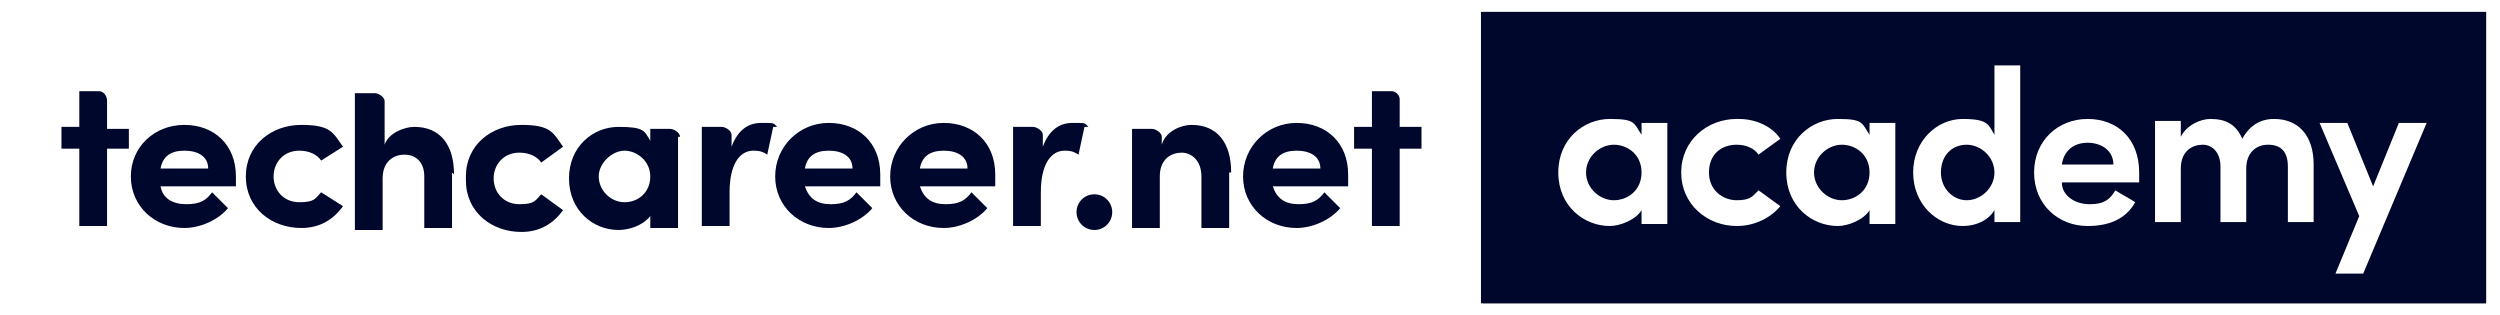
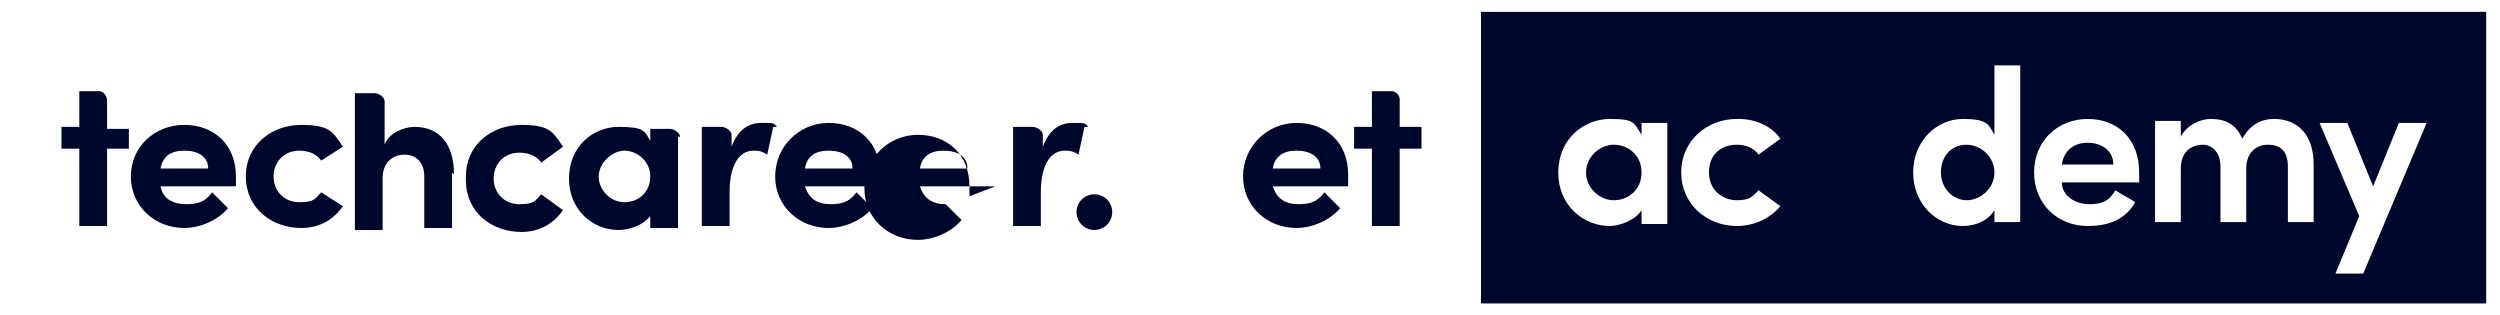
<svg xmlns="http://www.w3.org/2000/svg" version="1.1" viewBox="0 0 126.1 15.9">
  <rect x="0" y="0" width="126.1" height="15.9" fill="#808080" stroke="none" />
  <defs>
    <style>
      .cls-1, .cls-2 {
        fill: #00072c;
      }

      .cls-2 {
        fill-rule: evenodd;
      }

      .cls-3 {
        fill: #fff;
      }
    </style>
  </defs>
  <g>
    <g id="Layer_1">
      <rect class="cls-3" x=".4" y=".3" width="74.4" height="15.3" />
      <path class="cls-3" d="M126.1,15.9H0V0h126.1v15.9h0ZM.6,15.3h124.8V.6H.6v14.7Z" />
      <rect class="cls-1" x="74.7" y=".6" width="50.7" height="14.7" />
      <path class="cls-3" d="M82.8,10.6c-.3.5-1.1.8-1.6.8-1.3,0-2.6-1-2.6-2.7s1.3-2.7,2.6-2.7,1.2.2,1.6.8v-.6h1.3v5.1h-1.3v-.7h0ZM81.4,10.1c.7,0,1.4-.5,1.4-1.4s-.7-1.4-1.4-1.4-1.4.6-1.4,1.4.7,1.4,1.4,1.4Z" />
      <path class="cls-3" d="M87.7,6c.9,0,1.7.4,2.1,1l-1.1.8c-.2-.3-.6-.5-1.1-.5-.8,0-1.4.5-1.4,1.4s.7,1.4,1.4,1.4.8-.2,1.1-.5l1.1.8c-.5.6-1.3,1-2.2,1-1.5,0-2.8-1.1-2.8-2.7s1.3-2.7,2.8-2.7h0Z" />
-       <path class="cls-3" d="M94.3,10.6c-.3.5-1.1.8-1.6.8-1.3,0-2.6-1-2.6-2.7s1.3-2.7,2.6-2.7,1.2.2,1.6.8v-.6h1.3v5.1h-1.3v-.7h0ZM92.9,10.1c.7,0,1.4-.5,1.4-1.4s-.7-1.4-1.4-1.4-1.4.6-1.4,1.4.7,1.4,1.4,1.4Z" />
      <path class="cls-3" d="M100.6,10.6c-.3.5-.9.8-1.6.8-1.3,0-2.5-1.1-2.5-2.7s1.2-2.7,2.5-2.7,1.3.3,1.6.8v-3.5h1.3v7.9h-1.3v-.7ZM99.2,7.3c-.8,0-1.3.6-1.3,1.4s.6,1.4,1.3,1.4,1.4-.6,1.4-1.4-.7-1.4-1.4-1.4Z" />
      <path class="cls-3" d="M107.9,9.2h-3.9c0,.7.7,1.1,1.4,1.1s1-.2,1.3-.7c.3.2.7.4,1,.6-.5.9-1.4,1.2-2.4,1.2-1.5,0-2.7-1.1-2.7-2.7s1.2-2.7,2.7-2.7,2.6,1,2.6,2.7,0,.3,0,.5h0ZM106.6,8.3c0-.7-.6-1.1-1.3-1.1s-1.2.4-1.3,1.1h2.6Z" />
      <path class="cls-3" d="M113.3,8.5v2.7h-1.3v-2.8c0-.7-.4-1.1-.9-1.1s-1.1.3-1.1,1.2v2.7h-1.3v-5.1h1.3v.8c.3-.6,1-.9,1.5-.9.8,0,1.3.3,1.6,1,.5-.9,1.2-1,1.6-1,1.2,0,2,.8,2,2.3v2.9h-1.3v-2.8c0-.8-.4-1.1-1-1.1s-1.1.4-1.1,1.2h0Z" />
      <path class="cls-3" d="M119.2,13.8h-1.4l1.2-2.9-2-4.7h1.4l1.3,3.2,1.3-3.2h1.4l-3.2,7.6h0Z" />
      <g id="logo">
        <path class="cls-2" d="M6.5,7.5h-1.1v3.9h-1.4v-3.9h-.9v-1.1h.9v-1.8h1c.2,0,.4.2.4.5v1.4h1.1v1.1Z" />
        <path class="cls-2" d="M11.9,9.4h-3.8c.1.6.6.9,1.3.9s1-.2,1.3-.6l.8.8c-.5.6-1.4,1-2.2,1-1.5,0-2.7-1.1-2.7-2.6s1.2-2.6,2.7-2.6,2.6,1,2.6,2.6,0,.3,0,.5h0ZM10.5,8.5c0-.6-.5-.9-1.2-.9s-1.1.3-1.2.9h2.4Z" />
        <path class="cls-2" d="M12.4,8.9c0-1.6,1.3-2.6,2.8-2.6s1.6.4,2.1,1.1l-1.1.7c-.2-.3-.6-.5-1.1-.5-.8,0-1.3.6-1.3,1.3s.5,1.3,1.3,1.3.8-.2,1.1-.5l1.1.7c-.5.7-1.2,1.1-2.1,1.1-1.5,0-2.8-1-2.8-2.6" />
        <path class="cls-2" d="M22.8,8.7v2.8h-1.4v-2.6c0-.8-.5-1.1-1-1.1s-1.1.3-1.1,1.2v2.6h-1.4v-6.9h1c.2,0,.5.2.5.4v2.2c.2-.6,1-.9,1.5-.9,1.3,0,2,.9,2,2.4" />
        <path class="cls-2" d="M23.5,8.9c0-1.6,1.3-2.6,2.8-2.6s1.6.4,2.1,1.1l-1.1.8c-.2-.3-.6-.5-1.1-.5-.8,0-1.3.6-1.3,1.3s.5,1.3,1.3,1.3.8-.2,1.1-.5l1.1.8c-.5.7-1.2,1.1-2.1,1.1-1.5,0-2.8-1-2.8-2.6" />
        <path class="cls-2" d="M34.2,6.9v4.6h-1.4v-.6c-.4.5-1.1.7-1.6.7-1.3,0-2.5-1-2.5-2.6s1.2-2.6,2.5-2.6,1.3.2,1.6.7v-.6h1c.2,0,.5.2.5.4M32.8,8.9c0-.8-.7-1.3-1.3-1.3s-1.3.6-1.3,1.3.6,1.3,1.3,1.3,1.3-.5,1.3-1.3" />
        <path class="cls-2" d="M39,6.4l-.3,1.4c-.3-.2-.5-.2-.7-.2-.7,0-1.2.7-1.2,2.1v1.7h-1.4v-5h1c.2,0,.5.2.5.4v.6c.3-.8.8-1.2,1.5-1.2s.6,0,.8.2" />
        <path class="cls-2" d="M44.4,9.4h-3.8c.2.6.6.9,1.3.9s1-.2,1.3-.6l.8.8c-.5.6-1.4,1-2.2,1-1.5,0-2.7-1.1-2.7-2.6s1.2-2.7,2.7-2.7,2.6,1,2.6,2.6,0,.3,0,.5ZM43,8.5c0-.6-.5-.9-1.2-.9s-1.1.3-1.2.9h2.4Z" />
-         <path class="cls-2" d="M50.2,9.4h-3.8c.2.6.6.9,1.3.9s1-.2,1.3-.6l.8.8c-.5.6-1.4,1-2.2,1-1.5,0-2.7-1.1-2.7-2.6s1.2-2.7,2.7-2.7,2.6,1,2.6,2.6,0,.3,0,.5ZM48.8,8.5c0-.6-.5-.9-1.2-.9s-1.1.3-1.2.9h2.4Z" />
+         <path class="cls-2" d="M50.2,9.4h-3.8c.2.6.6.9,1.3.9l.8.8c-.5.6-1.4,1-2.2,1-1.5,0-2.7-1.1-2.7-2.6s1.2-2.7,2.7-2.7,2.6,1,2.6,2.6,0,.3,0,.5ZM48.8,8.5c0-.6-.5-.9-1.2-.9s-1.1.3-1.2.9h2.4Z" />
        <path class="cls-2" d="M54.7,6.4l-.3,1.4c-.3-.2-.5-.2-.7-.2-.7,0-1.2.7-1.2,2.1v1.7h-1.4v-5h1c.2,0,.5.2.5.4v.6c.3-.8.8-1.2,1.5-1.2s.6,0,.8.2" />
        <path class="cls-2" d="M54.3,10.7c0-.5.4-.9.9-.9s.9.4.9.9-.4.9-.9.9-.9-.4-.9-.9" />
-         <path class="cls-2" d="M62,8.7v2.8h-1.4v-2.6c0-.8-.5-1.2-1-1.2s-1.1.3-1.1,1.2v2.6h-1.4v-5h1c.2,0,.5.2.5.4v.4c.2-.7,1-1,1.5-1,1.3,0,2,.9,2,2.4" />
        <path class="cls-2" d="M68,9.4h-3.8c.2.6.6.9,1.3.9s1-.2,1.3-.6l.8.8c-.5.6-1.4,1-2.2,1-1.5,0-2.7-1.1-2.7-2.6s1.2-2.7,2.7-2.7,2.6,1,2.6,2.6,0,.3,0,.5ZM66.6,8.5c0-.6-.5-.9-1.2-.9s-1.1.3-1.2.9h2.4Z" />
        <path class="cls-2" d="M71.7,7.5h-1.1v3.9h-1.4v-3.9h-.9v-1.1h.9v-1.8h1c.2,0,.4.2.4.4v1.4h1.1v1.1h0Z" />
      </g>
    </g>
  </g>
</svg>